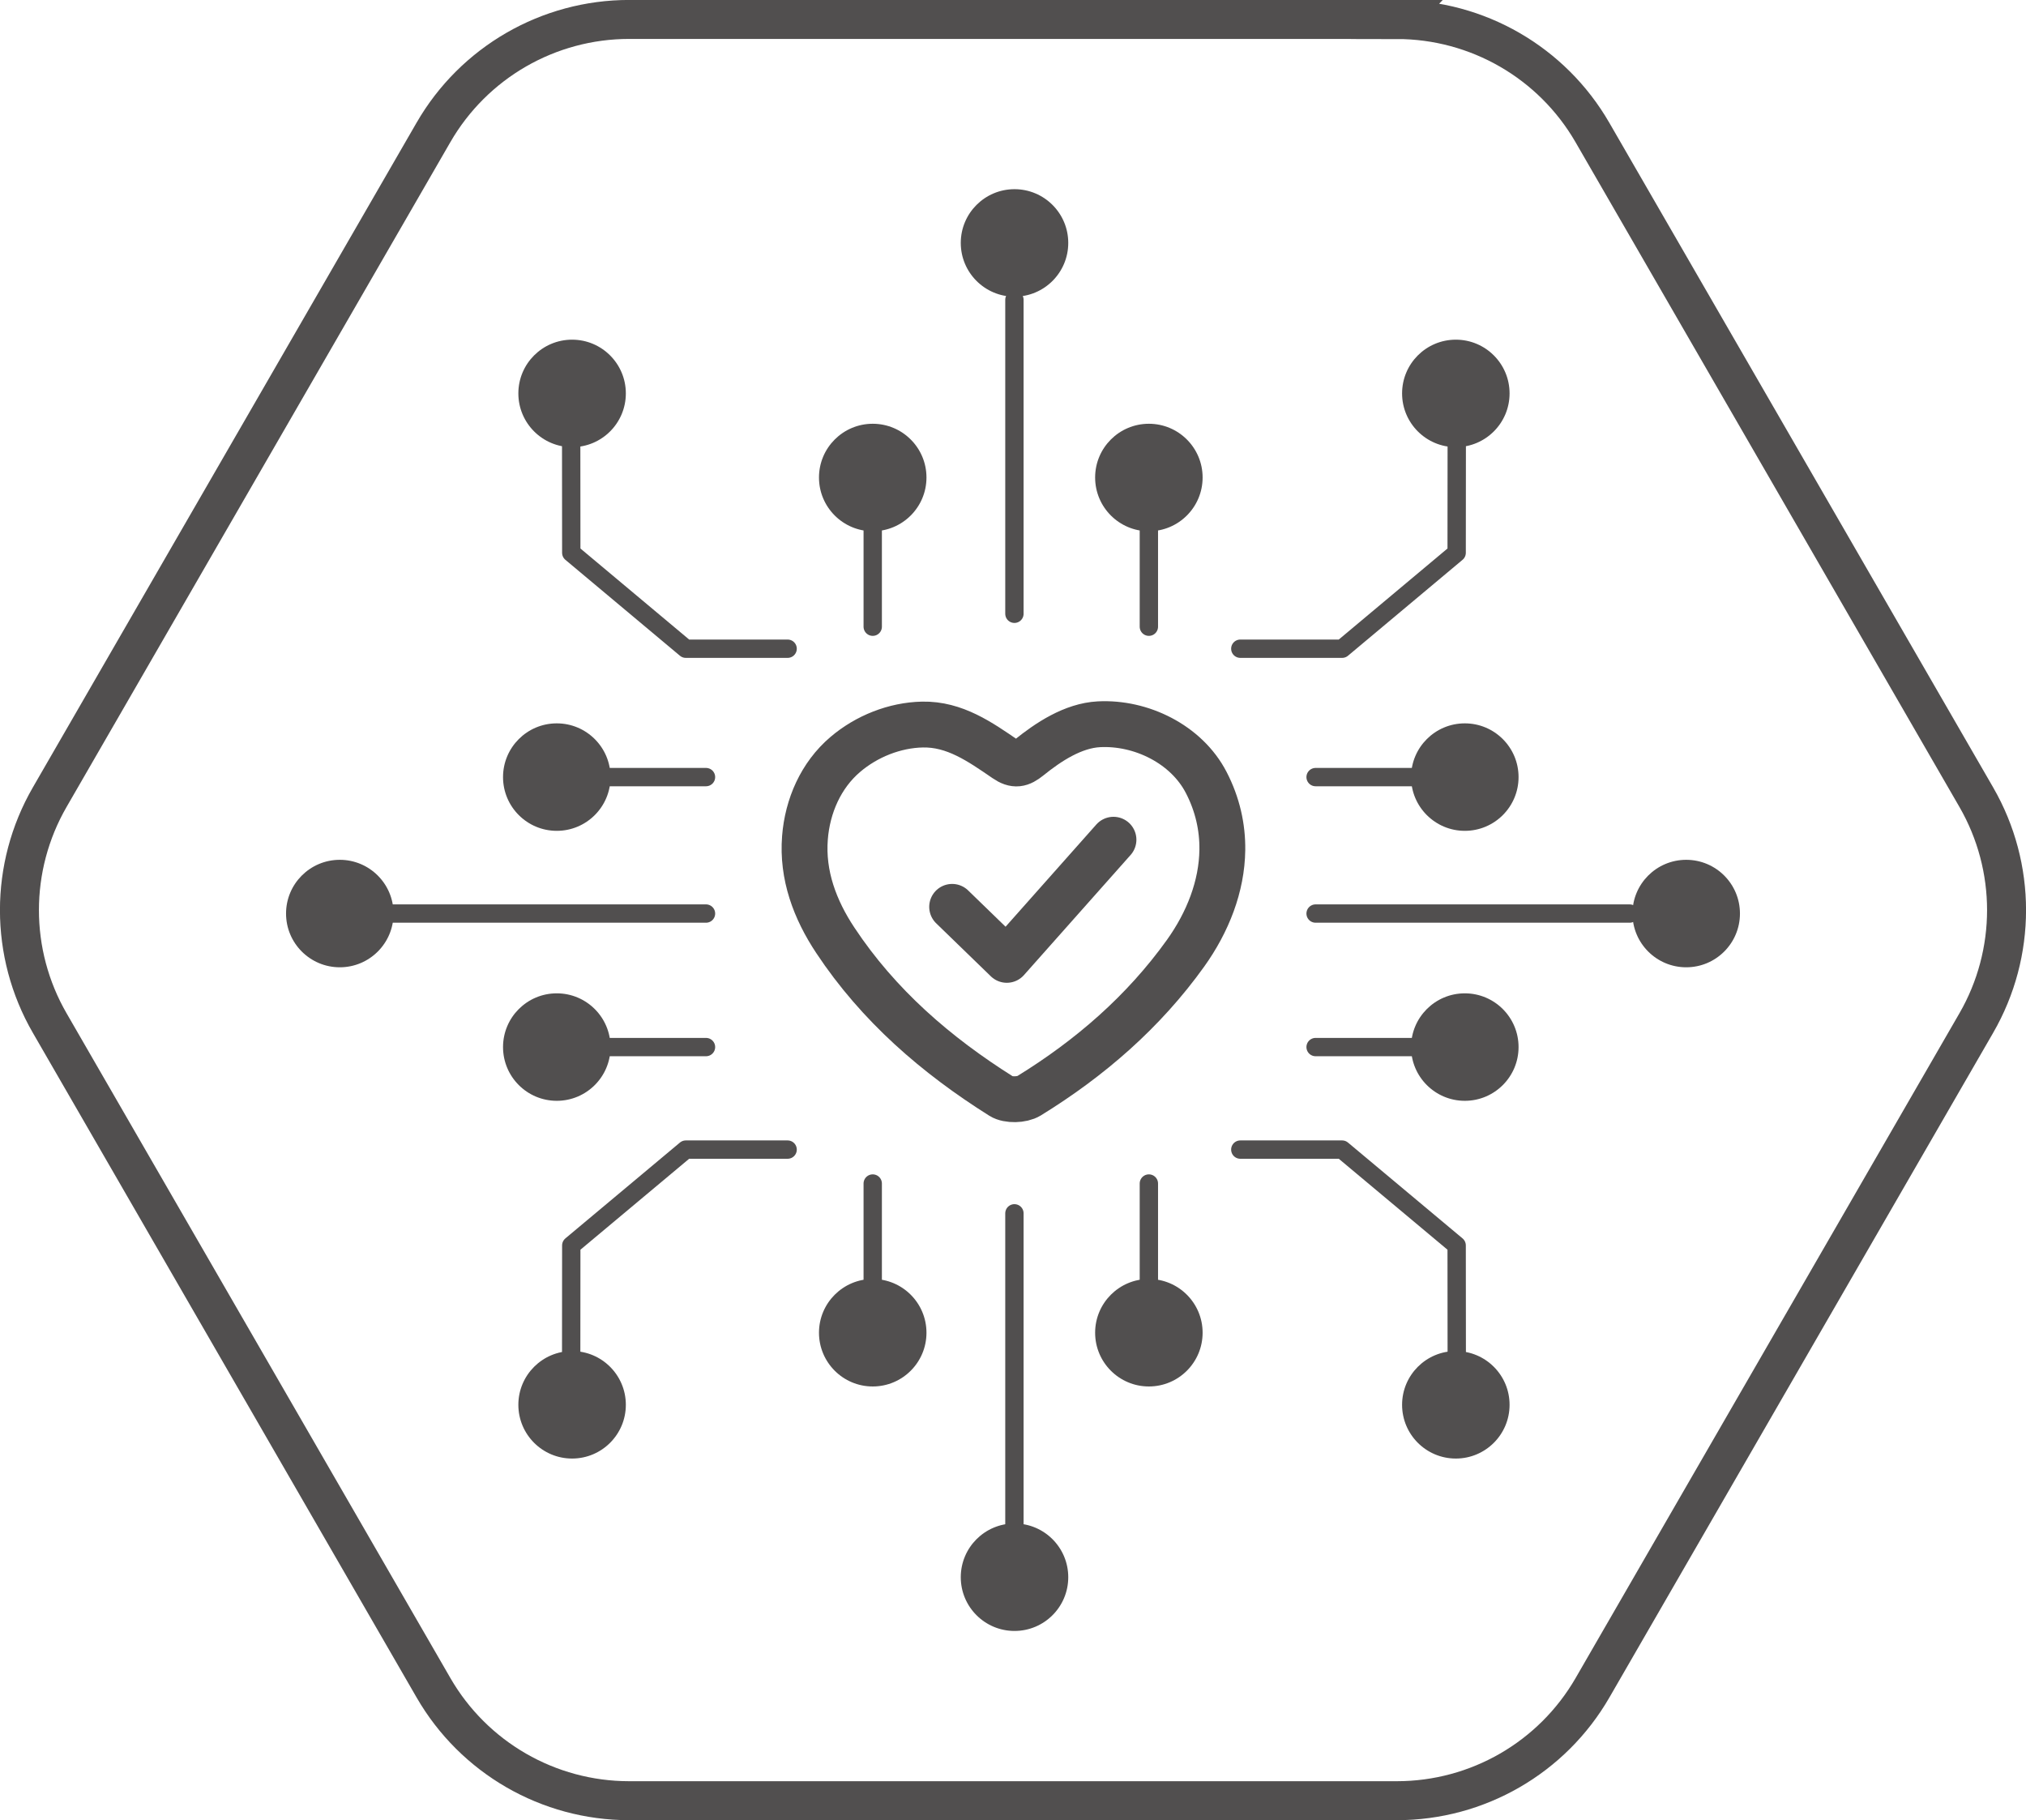
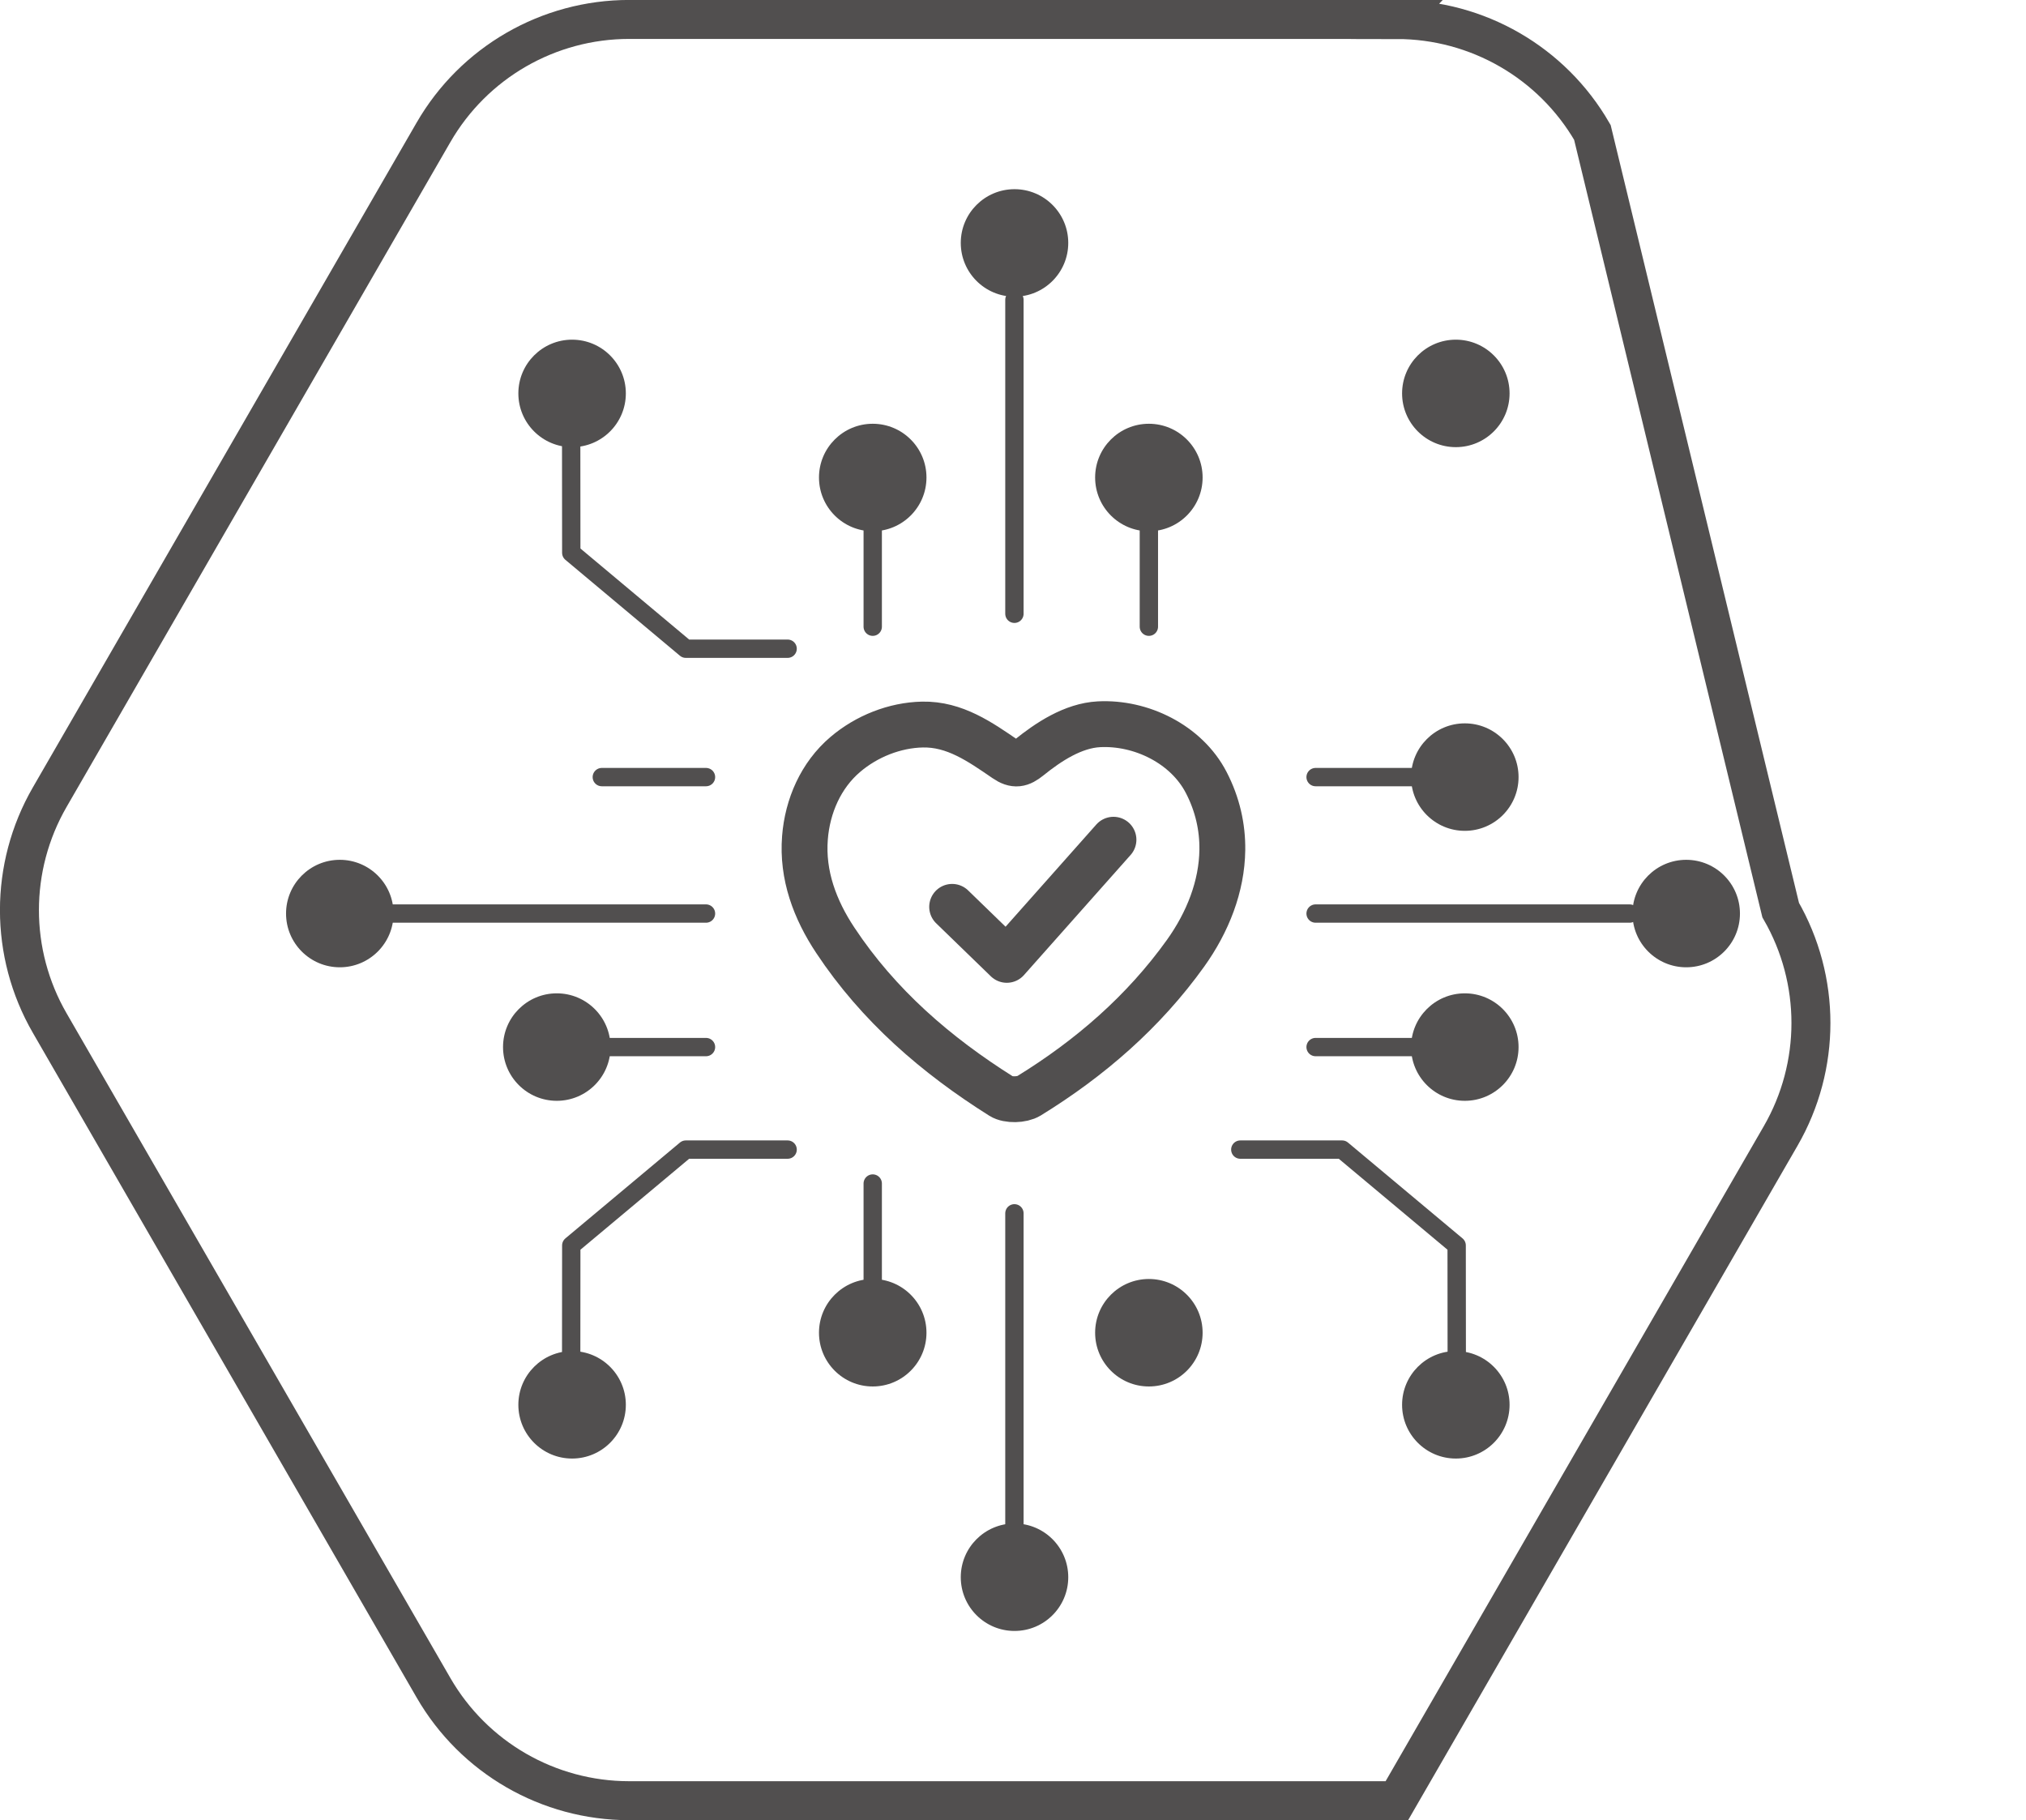
<svg xmlns="http://www.w3.org/2000/svg" id="Layer_2" viewBox="0 0 220.91 198.48">
  <defs>
    <style>.cls-1{fill:#514f4f;}.cls-2{stroke-width:5px;}.cls-2,.cls-3{stroke-linecap:round;stroke-linejoin:round;}.cls-2,.cls-3,.cls-4{fill:none;stroke:#514f4f;}.cls-3{stroke-width:2px;}.cls-4{stroke-miterlimit:10;stroke-width:4.25px;}</style>
  </defs>
  <g id="Layer_2-2">
-     <path class="cls-4" d="m152.31,2.12h-83.71c-8.8,0-16.93,4.69-21.33,12.31L5.42,86.93c-4.4,7.62-4.4,17.01,0,24.63l41.85,72.49c4.4,7.62,12.53,12.31,21.33,12.31h83.71c8.8,0,16.93-4.69,21.33-12.31l41.85-72.49c4.4-7.62,4.4-17.01,0-24.63L173.63,14.44c-4.4-7.62-12.53-12.31-21.33-12.31Z" />
+     <path class="cls-4" d="m152.31,2.12h-83.71c-8.8,0-16.93,4.69-21.33,12.31L5.42,86.93c-4.4,7.62-4.4,17.01,0,24.63l41.85,72.49c4.4,7.62,12.53,12.31,21.33,12.31h83.71l41.85-72.49c4.4-7.62,4.4-17.01,0-24.63L173.63,14.44c-4.4-7.62-12.53-12.31-21.33-12.31Z" />
    <path class="cls-2" d="m133.28,92.68c-.05,3.97-1.58,7.87-4.01,11.27-4.57,6.38-10.42,11.45-17.08,15.55-.75.46-2.26.5-2.99.05-7.13-4.48-13.42-9.92-18.11-17-2.24-3.37-3.64-7.13-3.32-11.19.27-3.46,1.73-6.82,4.4-9.09,2.31-1.97,5.38-3.2,8.42-3.26,3.5-.07,6.27,1.88,9.04,3.78,1.04.72,1.65.56,2.56-.17,2.13-1.72,4.81-3.49,7.63-3.64,4.6-.24,9.54,2.17,11.7,6.34,1.25,2.41,1.79,4.9,1.76,7.36Z" />
    <polyline class="cls-2" points="103.82 98.89 109.78 104.67 121.41 91.57" />
    <line class="cls-3" x1="76.98" y1="99.62" x2="42.74" y2="99.62" />
    <line class="cls-3" x1="76.98" y1="84.74" x2="65.62" y2="84.74" />
    <polyline class="cls-3" points="85.88 70.74 74.78 70.74 62.29 60.28 62.28 48.58" />
    <line class="cls-3" x1="95.16" y1="68.34" x2="95.16" y2="55.76" />
    <line class="cls-3" x1="76.98" y1="114.18" x2="65.62" y2="114.18" />
    <polyline class="cls-3" points="85.88 125.36 74.78 125.36 62.29 135.81 62.28 147.52" />
-     <polyline class="cls-3" points="135.24 70.74 146.34 70.74 158.83 60.28 158.84 48.58" />
    <polyline class="cls-3" points="135.24 125.36 146.34 125.36 158.83 135.81 158.84 147.52" />
    <line class="cls-3" x1="143.45" y1="99.62" x2="177.69" y2="99.62" />
    <line class="cls-3" x1="143.45" y1="84.74" x2="155.42" y2="84.74" />
    <line class="cls-3" x1="110.61" y1="66.93" x2="110.61" y2="32.69" />
    <line class="cls-3" x1="125.27" y1="68.34" x2="125.27" y2="55.76" />
    <line class="cls-3" x1="95.16" y1="129.06" x2="95.16" y2="141.64" />
    <line class="cls-3" x1="110.61" y1="132.31" x2="110.61" y2="166.55" />
-     <line class="cls-3" x1="125.27" y1="129.06" x2="125.27" y2="141.64" />
    <line class="cls-3" x1="143.45" y1="114.18" x2="155.42" y2="114.18" />
-     <circle class="cls-1" cx="60.71" cy="84.74" r="5.86" />
    <circle class="cls-1" cx="95.16" cy="52.07" r="5.86" />
    <circle class="cls-1" cx="60.71" cy="114.18" r="5.86" />
    <circle class="cls-1" cx="37.05" cy="99.62" r="5.86" />
    <circle class="cls-1" cx="110.62" cy="26.49" r="5.86" />
    <circle class="cls-1" cx="110.62" cy="171.99" r="5.86" />
    <circle class="cls-1" cx="183.86" cy="99.62" r="5.86" />
    <circle class="cls-1" cx="62.38" cy="42.9" r="5.86" />
    <circle class="cls-1" cx="62.38" cy="153.19" r="5.86" />
    <circle class="cls-1" cx="158.74" cy="42.9" r="5.86" />
    <circle class="cls-1" cx="158.74" cy="153.19" r="5.86" />
    <circle class="cls-1" cx="159.72" cy="84.74" r="5.86" />
    <circle class="cls-1" cx="125.27" cy="52.07" r="5.86" />
    <circle class="cls-1" cx="95.16" cy="145.33" r="5.86" />
    <circle class="cls-1" cx="125.27" cy="145.33" r="5.86" />
    <circle class="cls-1" cx="159.72" cy="114.18" r="5.86" />
  </g>
</svg>